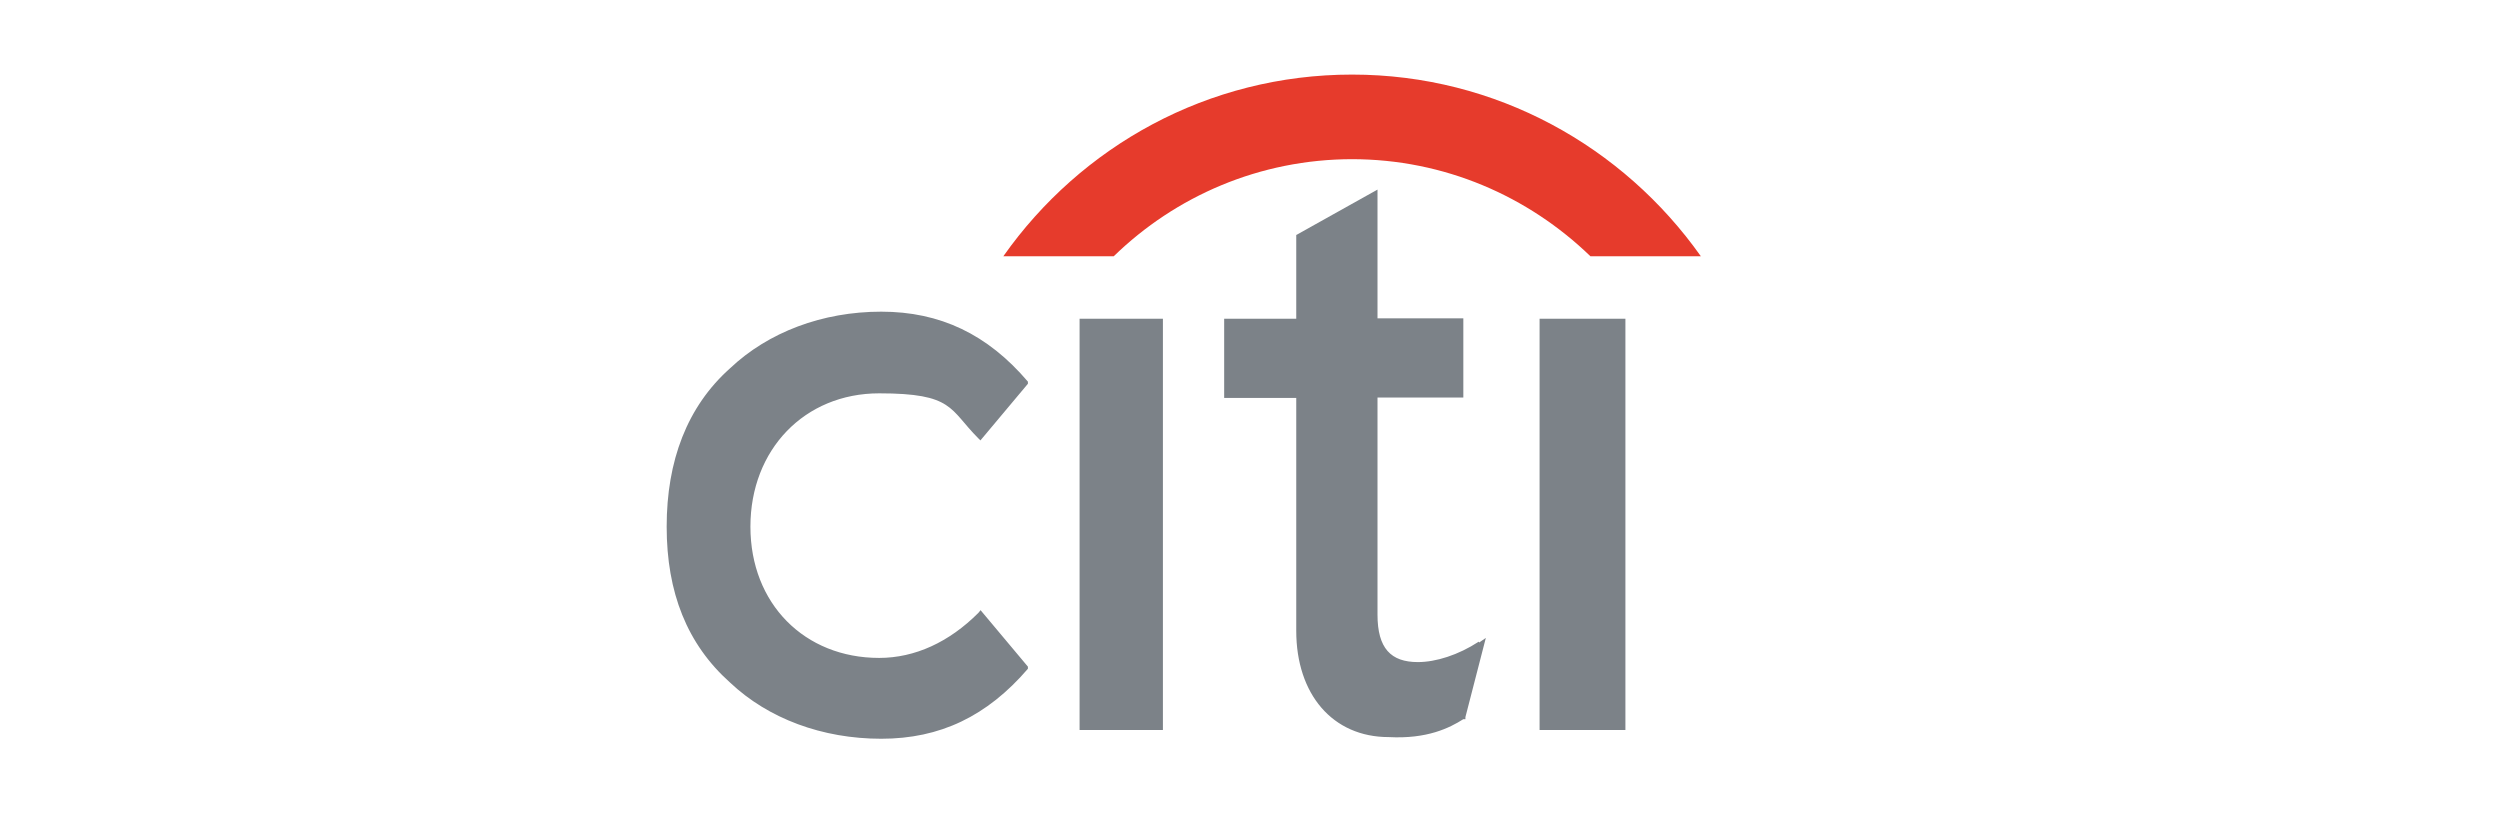
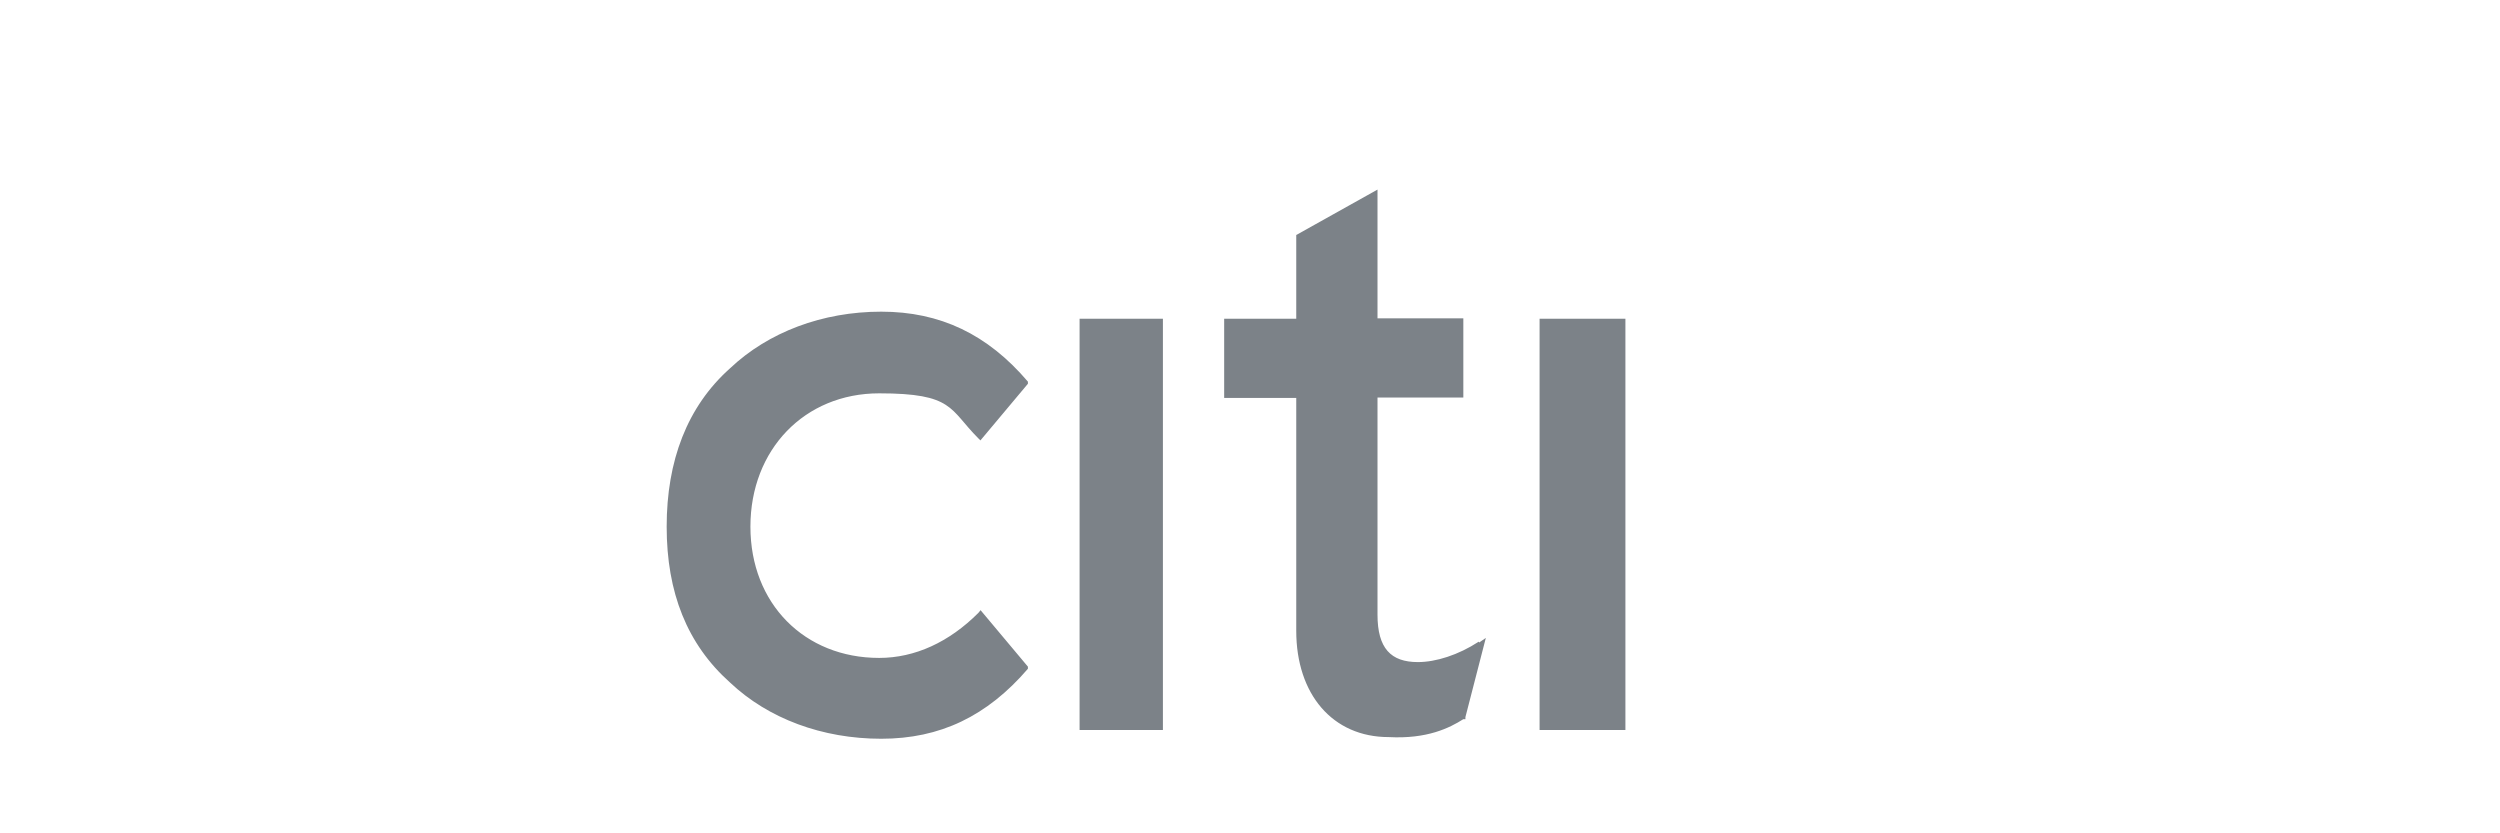
<svg xmlns="http://www.w3.org/2000/svg" version="1.1" viewBox="0 0 600 200">
  <defs>
    <style>
      .cls-1 {
        fill: #7c8288;
        fill-rule: evenodd;
      }

      .cls-2 {
        fill: #e63b2c;
      }
    </style>
  </defs>
  <g>
    <g id="Layer_1">
      <path class="cls-1" d="M235.3,146.5l-.5.6c-7,7-15.2,10.8-23.8,10.8-17.9,0-30.9-13-30.9-31.5s13-32,30.9-32,16.8,3.8,23.8,10.8l.5.5,11.4-13.6v-.5c-9.7-11.4-21.1-16.8-35.2-16.8s-27.1,4.9-36.3,13.6c-10.3,9.2-15.2,22.2-15.2,38s4.9,28.2,15.2,37.4c9.2,8.7,22.2,13.5,36.3,13.5s25.4-5.4,35.2-16.8v-.5l-11.4-13.6h0ZM259.1,76.5h20v98.7h-20v-98.7ZM354.9,154c-4.9,3.2-10.3,4.9-14.6,4.9-6.5,0-9.7-3.3-9.7-11.4v-52.1h20.6v-19h-20.6v-30.9l-19.5,10.9v20.1h-17.3v19h17.3v55.9c0,15.2,8.7,25.5,22.2,25.5,9.2.5,14.6-2.2,17.9-4.3h.5v-.5l4.9-19-1.6,1.1h0ZM369.5,76.5h20.6v98.7h-20.6v-98.7Z" />
-       <path class="cls-2" d="M324.4,38.2c22.3,0,42.4,8.9,57.3,23.3h26.5c-18.6-26.3-49.1-43.6-83.7-43.6s-65.1,17.2-83.7,43.6h26.5c14.8-14.4,35-23.3,57.3-23.3" />
    </g>
  </g>
</svg>